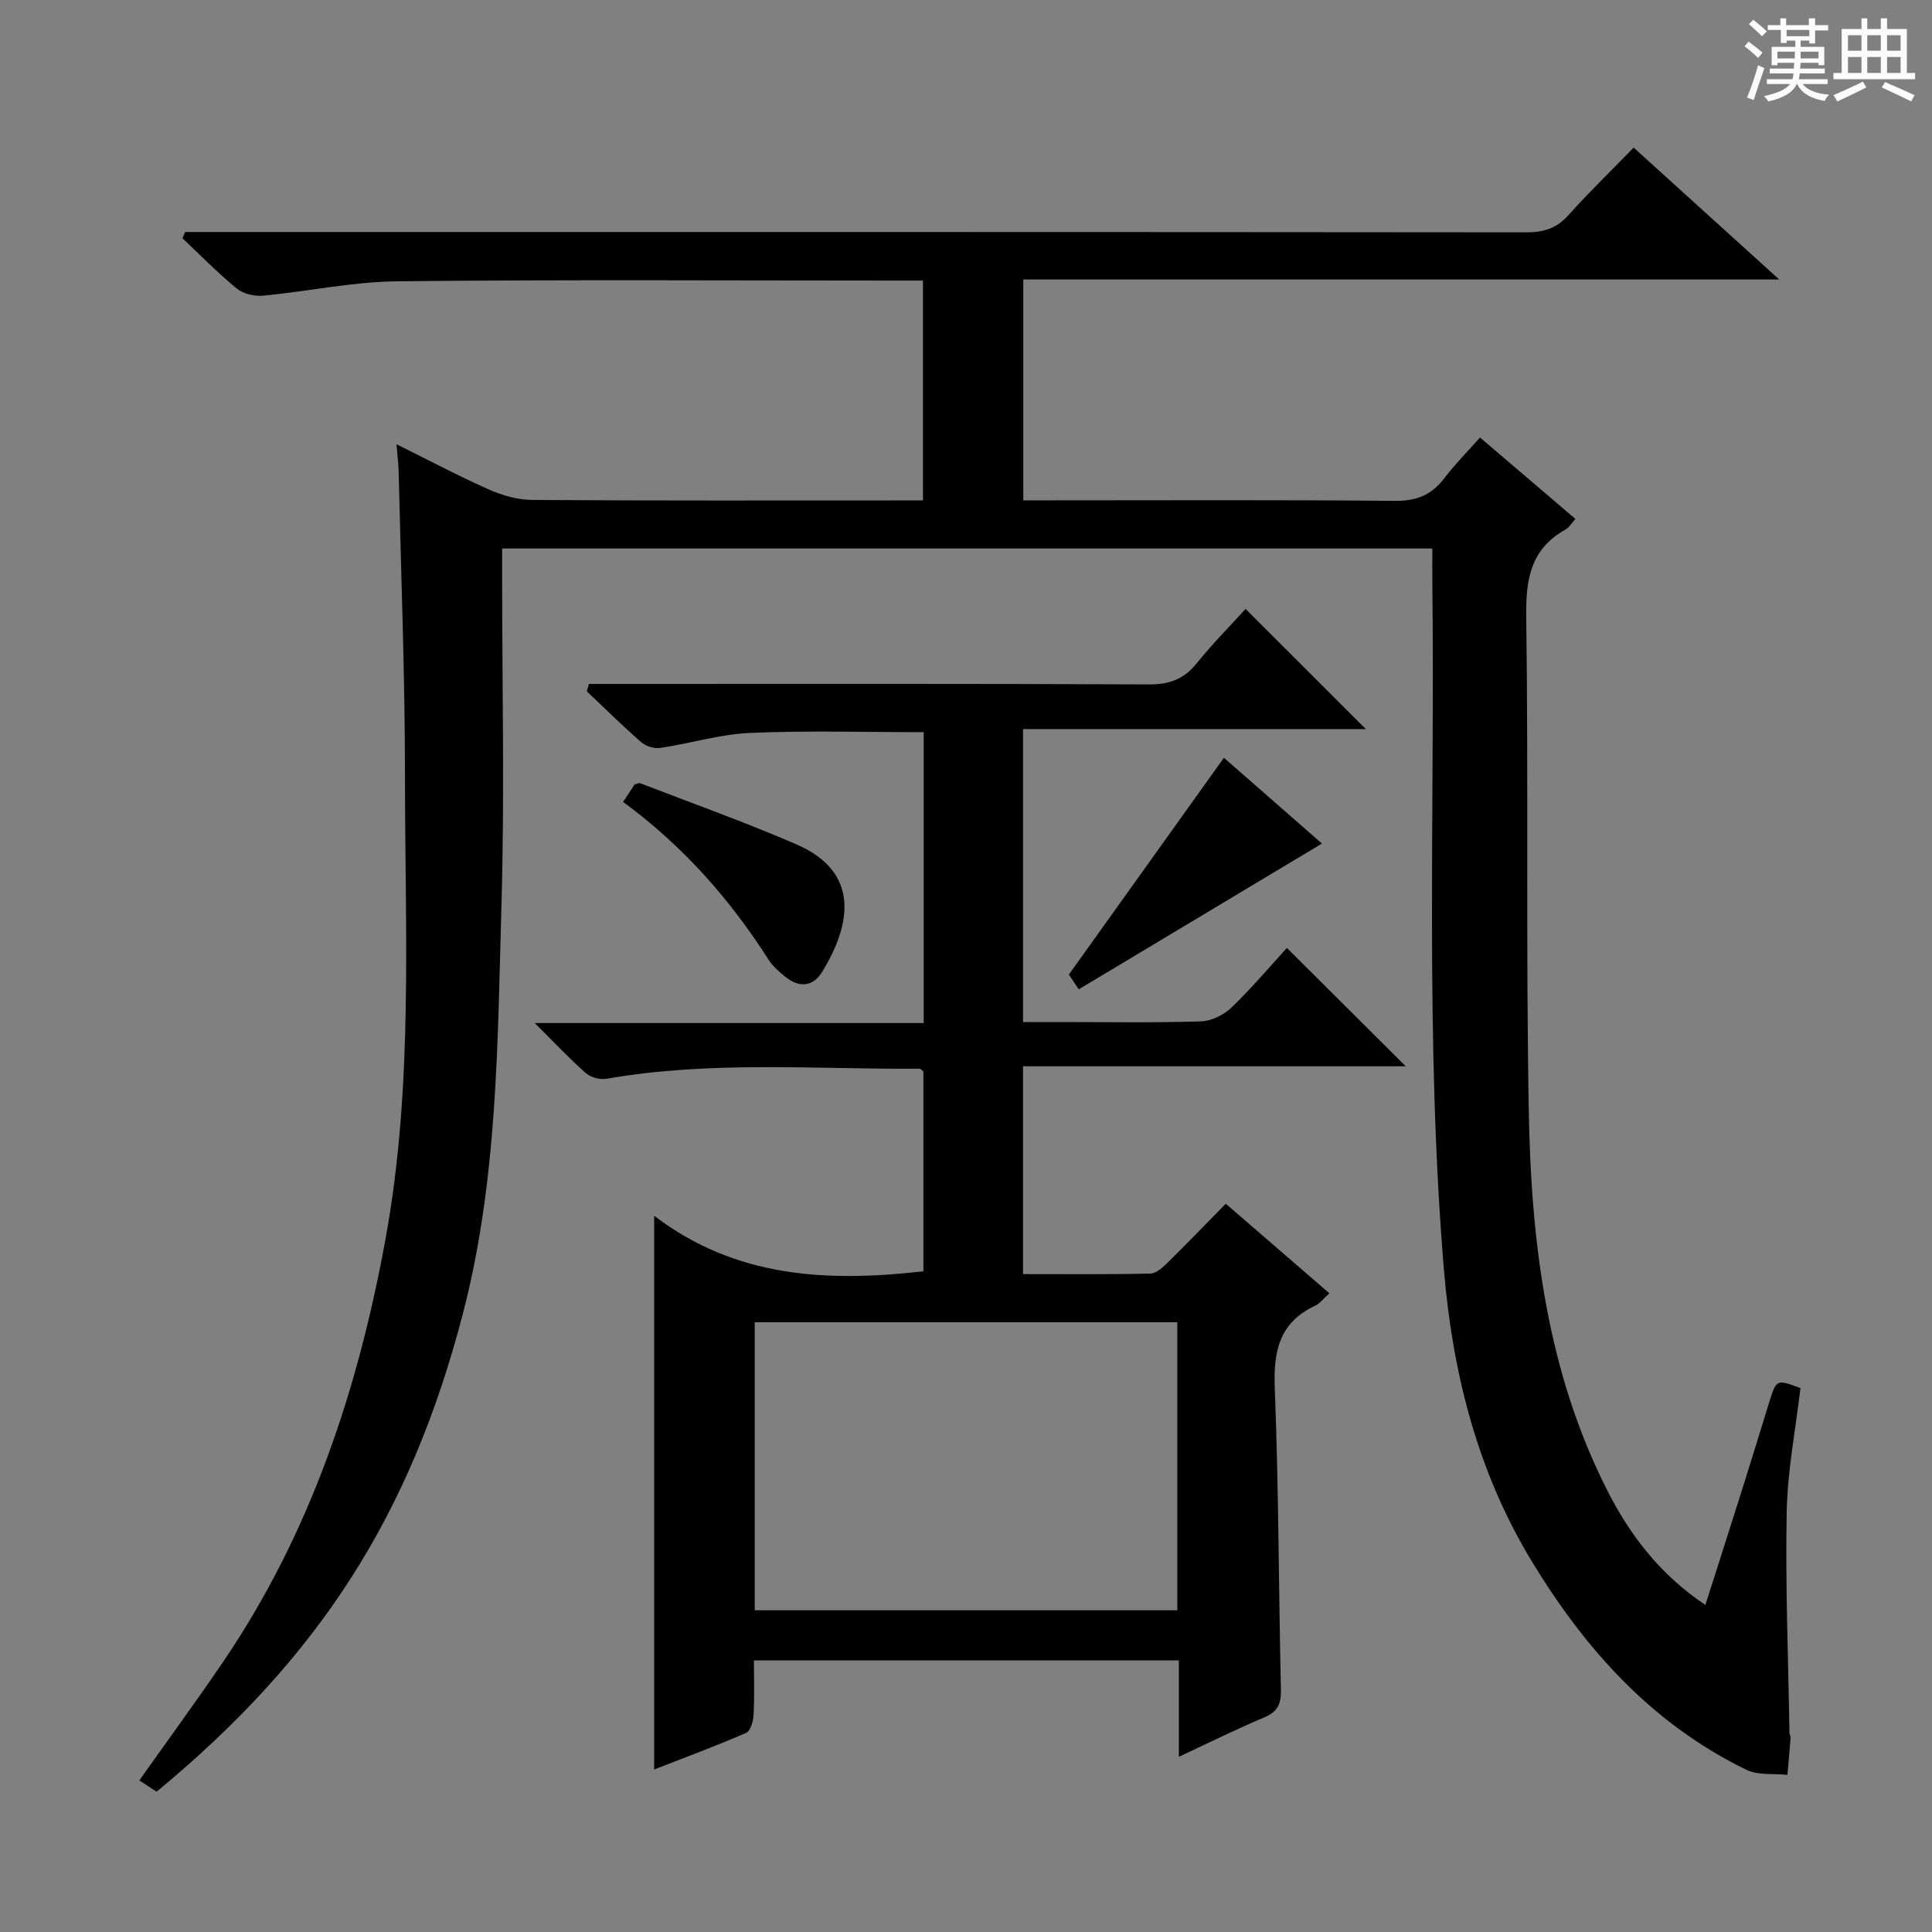
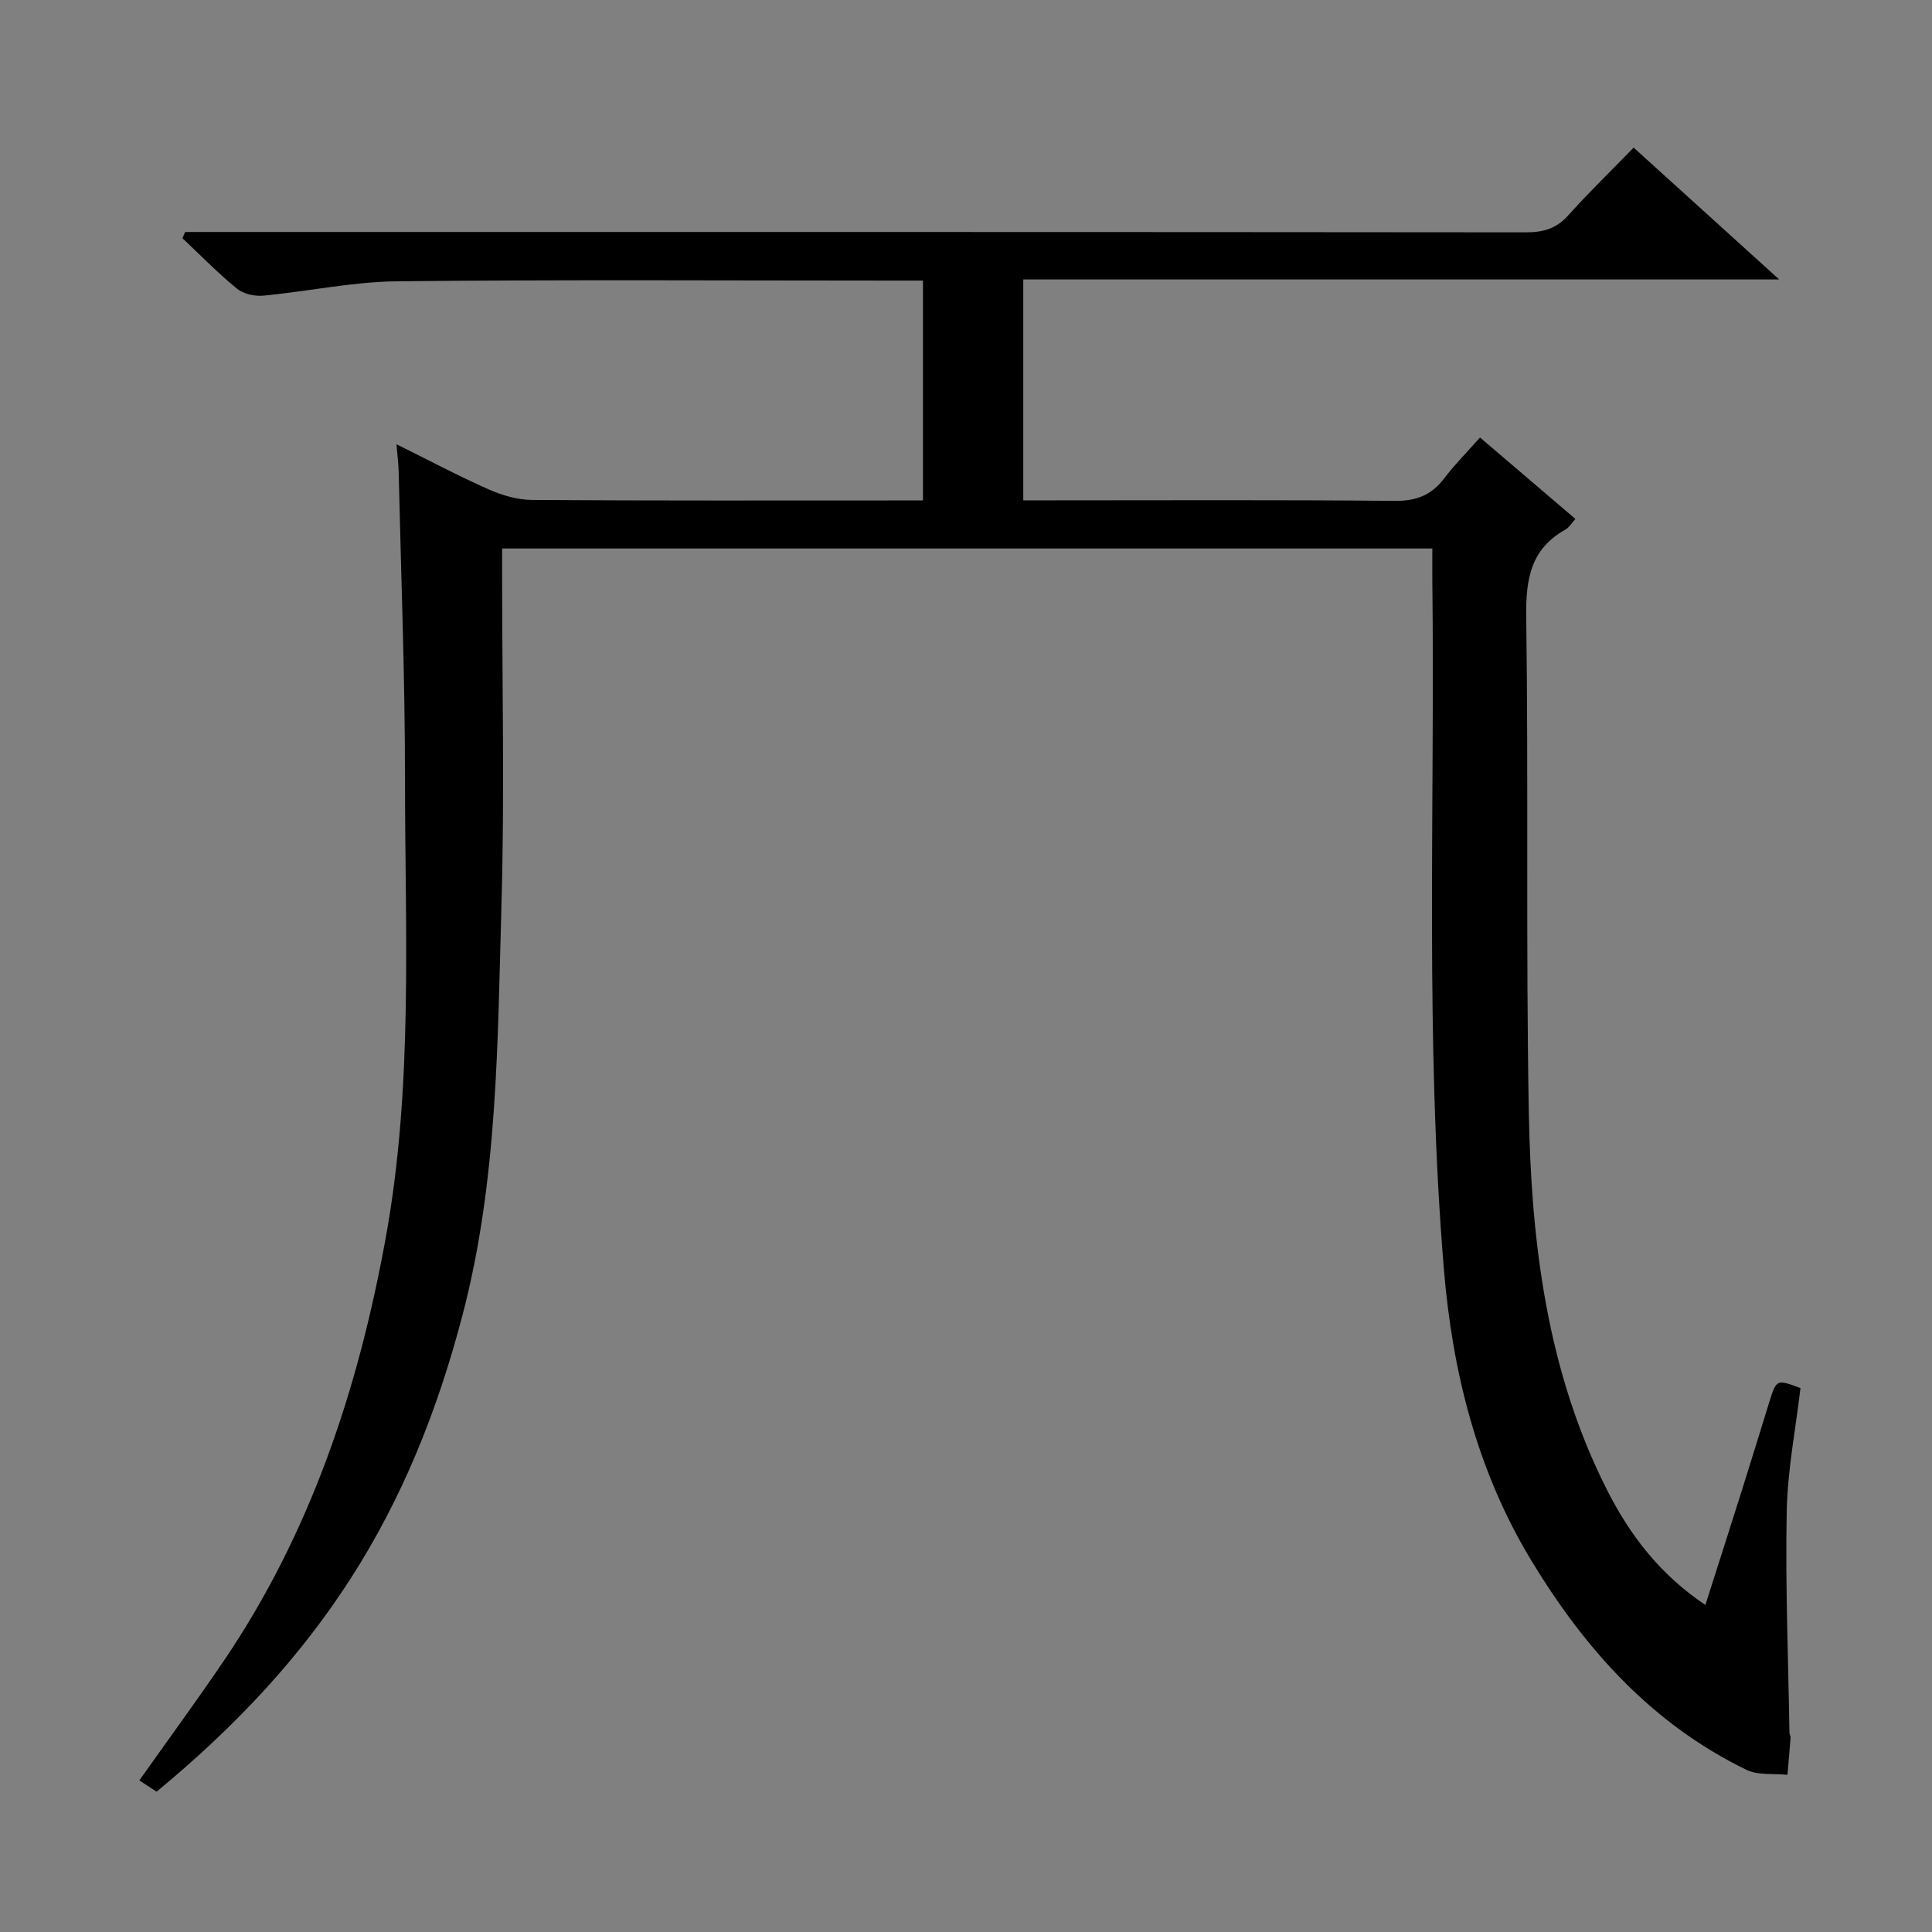
<svg xmlns="http://www.w3.org/2000/svg" enable-background="new 0 0 400 400" viewBox="0 0 400 400">
  <rect x="0" y="0" width="400" height="400" fill="#808080" stroke="none" />
-   <path d="m361.2 9.6.8-1c.9.7 1.9 1.4 2.9 2.3l-.9 1.1c-1-1-2-1.8-2.8-2.4zm.5 10.6c.9-2.1 1.6-4.3 2.3-6.7.4.2.8.4 1.3.6-.7 2.1-1.5 4.3-2.2 6.6zm.4-15.2.9-.9c1 .8 2 1.6 2.8 2.4l-1 1c-.9-.9-1.8-1.7-2.7-2.5zm12.5-1.2h1.2v1.4h2.7v1.1h-2.7v2.7h-1.2v-.6h-1.8v1.3h4.9v3.8h-1.2v-.5h-3.7c0 .4-.1.9-.1 1.2h5.1v1h-5.2c0 .5-.1.9-.2 1.2h6v1h-5.2c1.1 1.3 2.9 2 5.5 2.2-.4.4-.7.8-.9 1.3-2.9-.5-4.8-1.6-5.7-3.5h-.1c-.8 1.7-2.7 2.9-5.9 3.6-.2-.4-.6-.8-.9-1.1 2.8-.6 4.6-1.4 5.4-2.5h-4.8v-1h5.3c.1-.3.2-.7.2-1.2h-4.9v-1h5c0-.4 0-.8.1-1.2h-3.5v.5h-1.2v-3.8h4.9v-1.3h-1.8v.5h-1.2v-2.7h-2.7v-1h2.6v-1.4h1.2v1.4h4.7v-1.4zm-6.6 8.3h3.6c0-.4 0-.9 0-1.4h-3.6zm1.9-4.6h4.7v-1.3h-4.7zm6.6 3.2h-3.7v1.4h3.7z" fill="#fafbfa" />
-   <path d="m385.3 3.8h1.3v2.2h2.8v-2.2h1.3v2.2h4.1v9.1h1.7v1.3h-16.9v-1.3h1.7v-9.1h4.1v-2.2zm.4 13.1.7 1.2c-1.8.9-3.8 1.9-6 2.9-.2-.4-.5-.8-.8-1.3 2.3-1 4.3-1.9 6.1-2.8zm-3.1-6.4h2.8v-3.2h-2.8zm0 4.6h2.8v-3.3h-2.8zm4-4.6h2.8v-3.2h-2.8zm0 4.6h2.8v-3.3h-2.8zm3.7 1.9c2.1.9 4.1 1.8 6.1 2.7l-.7 1.3c-2.2-1.1-4.2-2-6.1-2.9zm3.2-9.7h-2.8v3.2h2.8zm-2.8 7.8h2.8v-3.3h-2.8z" fill="#fafbfa" />
  <g fill="#010000">
    <path d="m338.23 30.56c10.22 9.26 19.8 17.94 30.13 27.3-52.63 0-104.34 0-156.5 0v45.73h5.92c23.67 0 47.33-.12 70.99.11 4.44.04 7.57-1.17 10.21-4.63 2.2-2.89 4.79-5.5 7.44-8.49 6.68 5.7 13.1 11.19 19.75 16.86-.77.84-1.28 1.76-2.06 2.2-7.23 4.03-8.23 10.3-8.12 18.05.47 34.16-.08 68.33.53 102.48.49 27.04 3.73 53.74 16.24 78.39 4.73 9.32 10.93 17.43 20.32 23.73 2.61-8.19 5.13-16.02 7.6-23.86 1.9-6.02 3.74-12.05 5.61-18.08 1.5-4.82 1.51-4.81 6.48-2.96-1 8.5-2.69 17.02-2.85 25.58-.3 15.27.33 30.56.57 45.84.01.32.25.65.23.97-.19 2.56-.43 5.12-.65 7.68-2.84-.3-6.05.14-8.47-1.03-19.54-9.49-33.39-24.93-44.48-43.21-11.3-18.62-16.42-39.17-18.19-60.55-3.91-47.38-1.83-94.88-2.38-142.33-.02-2.14 0-4.28 0-6.78-64.35 0-128.21 0-192.59 0v5.53c0 22.66.52 45.34-.13 67.99-.82 28.53-.74 57.18-8.06 85.15-10.83 41.39-29.53 70.79-63.35 98.72-1.14-.75-2.34-1.54-3.57-2.34 5.88-8.31 11.77-16.34 17.37-24.58 18.08-26.61 27.94-56.38 33.64-87.75 5.73-31.53 3.99-63.39 3.99-95.16 0-21.14-.83-42.28-1.31-63.42-.04-1.64-.25-3.28-.45-5.72 6.6 3.26 12.76 6.54 19.12 9.36 2.78 1.23 5.97 2.15 8.98 2.17 25.16.17 50.33.1 75.49.1h5.41c0-15.21 0-30.08 0-45.52-2.04 0-3.99 0-5.93 0-34.33 0-68.67-.22-102.99.15-9.22.1-18.41 2.1-27.65 2.97-1.8.17-4.13-.35-5.48-1.46-3.95-3.23-7.54-6.92-11.27-10.43.19-.43.38-.86.57-1.29h5.72c90.66 0 181.32-.02 271.98.07 3.61 0 6.27-.83 8.71-3.58 4.26-4.75 8.81-9.15 13.48-13.96z" />
-     <path d="m135.44 366.35c0-38.05 0-75.56 0-114.63 16.88 12.87 35.84 13.75 55.74 11.49 0-13.59 0-27.49 0-41.37-.29-.22-.54-.57-.78-.57-21.61.13-43.28-1.69-64.78 2.07-1.35.24-3.28-.25-4.29-1.14-3.36-2.94-6.42-6.22-10.62-10.39h80.53c0-20.48 0-40.21 0-60.22-12.09 0-24.02-.36-35.92.15-6.24.27-12.39 2.18-18.62 3.11-1.25.19-2.97-.35-3.93-1.18-3.88-3.38-7.54-7-11.28-10.54.15-.51.3-1.02.44-1.53h5.52c36.83 0 73.66-.07 110.49.1 4.26.02 7.22-1.14 9.86-4.41 3.22-4 6.85-7.66 10.08-11.22 8.36 8.35 16.45 16.44 24.9 24.88-23.59 0-47.09 0-70.97 0v60.65h7.81c9.67 0 19.34.17 28.99-.13 2.16-.07 4.73-1.31 6.32-2.84 4.18-4 7.93-8.46 11.51-12.37 8.34 8.31 16.44 16.38 24.6 24.5-25.94 0-52.4 0-79.24 0v43.03c8.87 0 17.63.09 26.38-.11 1.23-.03 2.59-1.31 3.61-2.31 3.92-3.84 7.72-7.81 11.99-12.15 7.22 6.24 14.19 12.26 21.45 18.54-1.24 1.11-1.96 2.12-2.94 2.57-7.43 3.47-8.66 9.42-8.36 17.07.81 20.79.8 41.61 1.27 62.42.06 2.87-.61 4.55-3.39 5.72-5.76 2.43-11.37 5.21-17.74 8.18 0-7.11 0-13.36 0-19.96-29.38 0-58.29 0-87.98 0 0 3.8.13 7.55-.07 11.29-.07 1.31-.64 3.33-1.55 3.73-6.22 2.7-12.56 5.05-19.03 7.57zm20.82-32.96h87.49c0-20.05 0-39.67 0-59.63-29.22 0-58.26 0-87.49 0z" />
-     <path d="m273.69 174.65c-16.85 10.1-33.53 20.1-50.35 30.18-.81-1.21-1.61-2.41-2.04-3.06 10.78-15.07 21.28-29.75 32.1-44.88 6.63 5.81 13.87 12.15 20.29 17.76z" />
-     <path d="m129.01 166.03c1.05-1.59 1.76-2.67 2.39-3.63.53-.12.9-.33 1.16-.24 10.78 4.17 21.69 8.05 32.29 12.64 13.22 5.72 11.45 16.47 5.38 26.4-1.91 3.12-4.74 3.35-7.59 1.07-1.28-1.03-2.61-2.17-3.48-3.53-8.03-12.56-17.71-23.58-30.15-32.71z" />
  </g>
</svg>